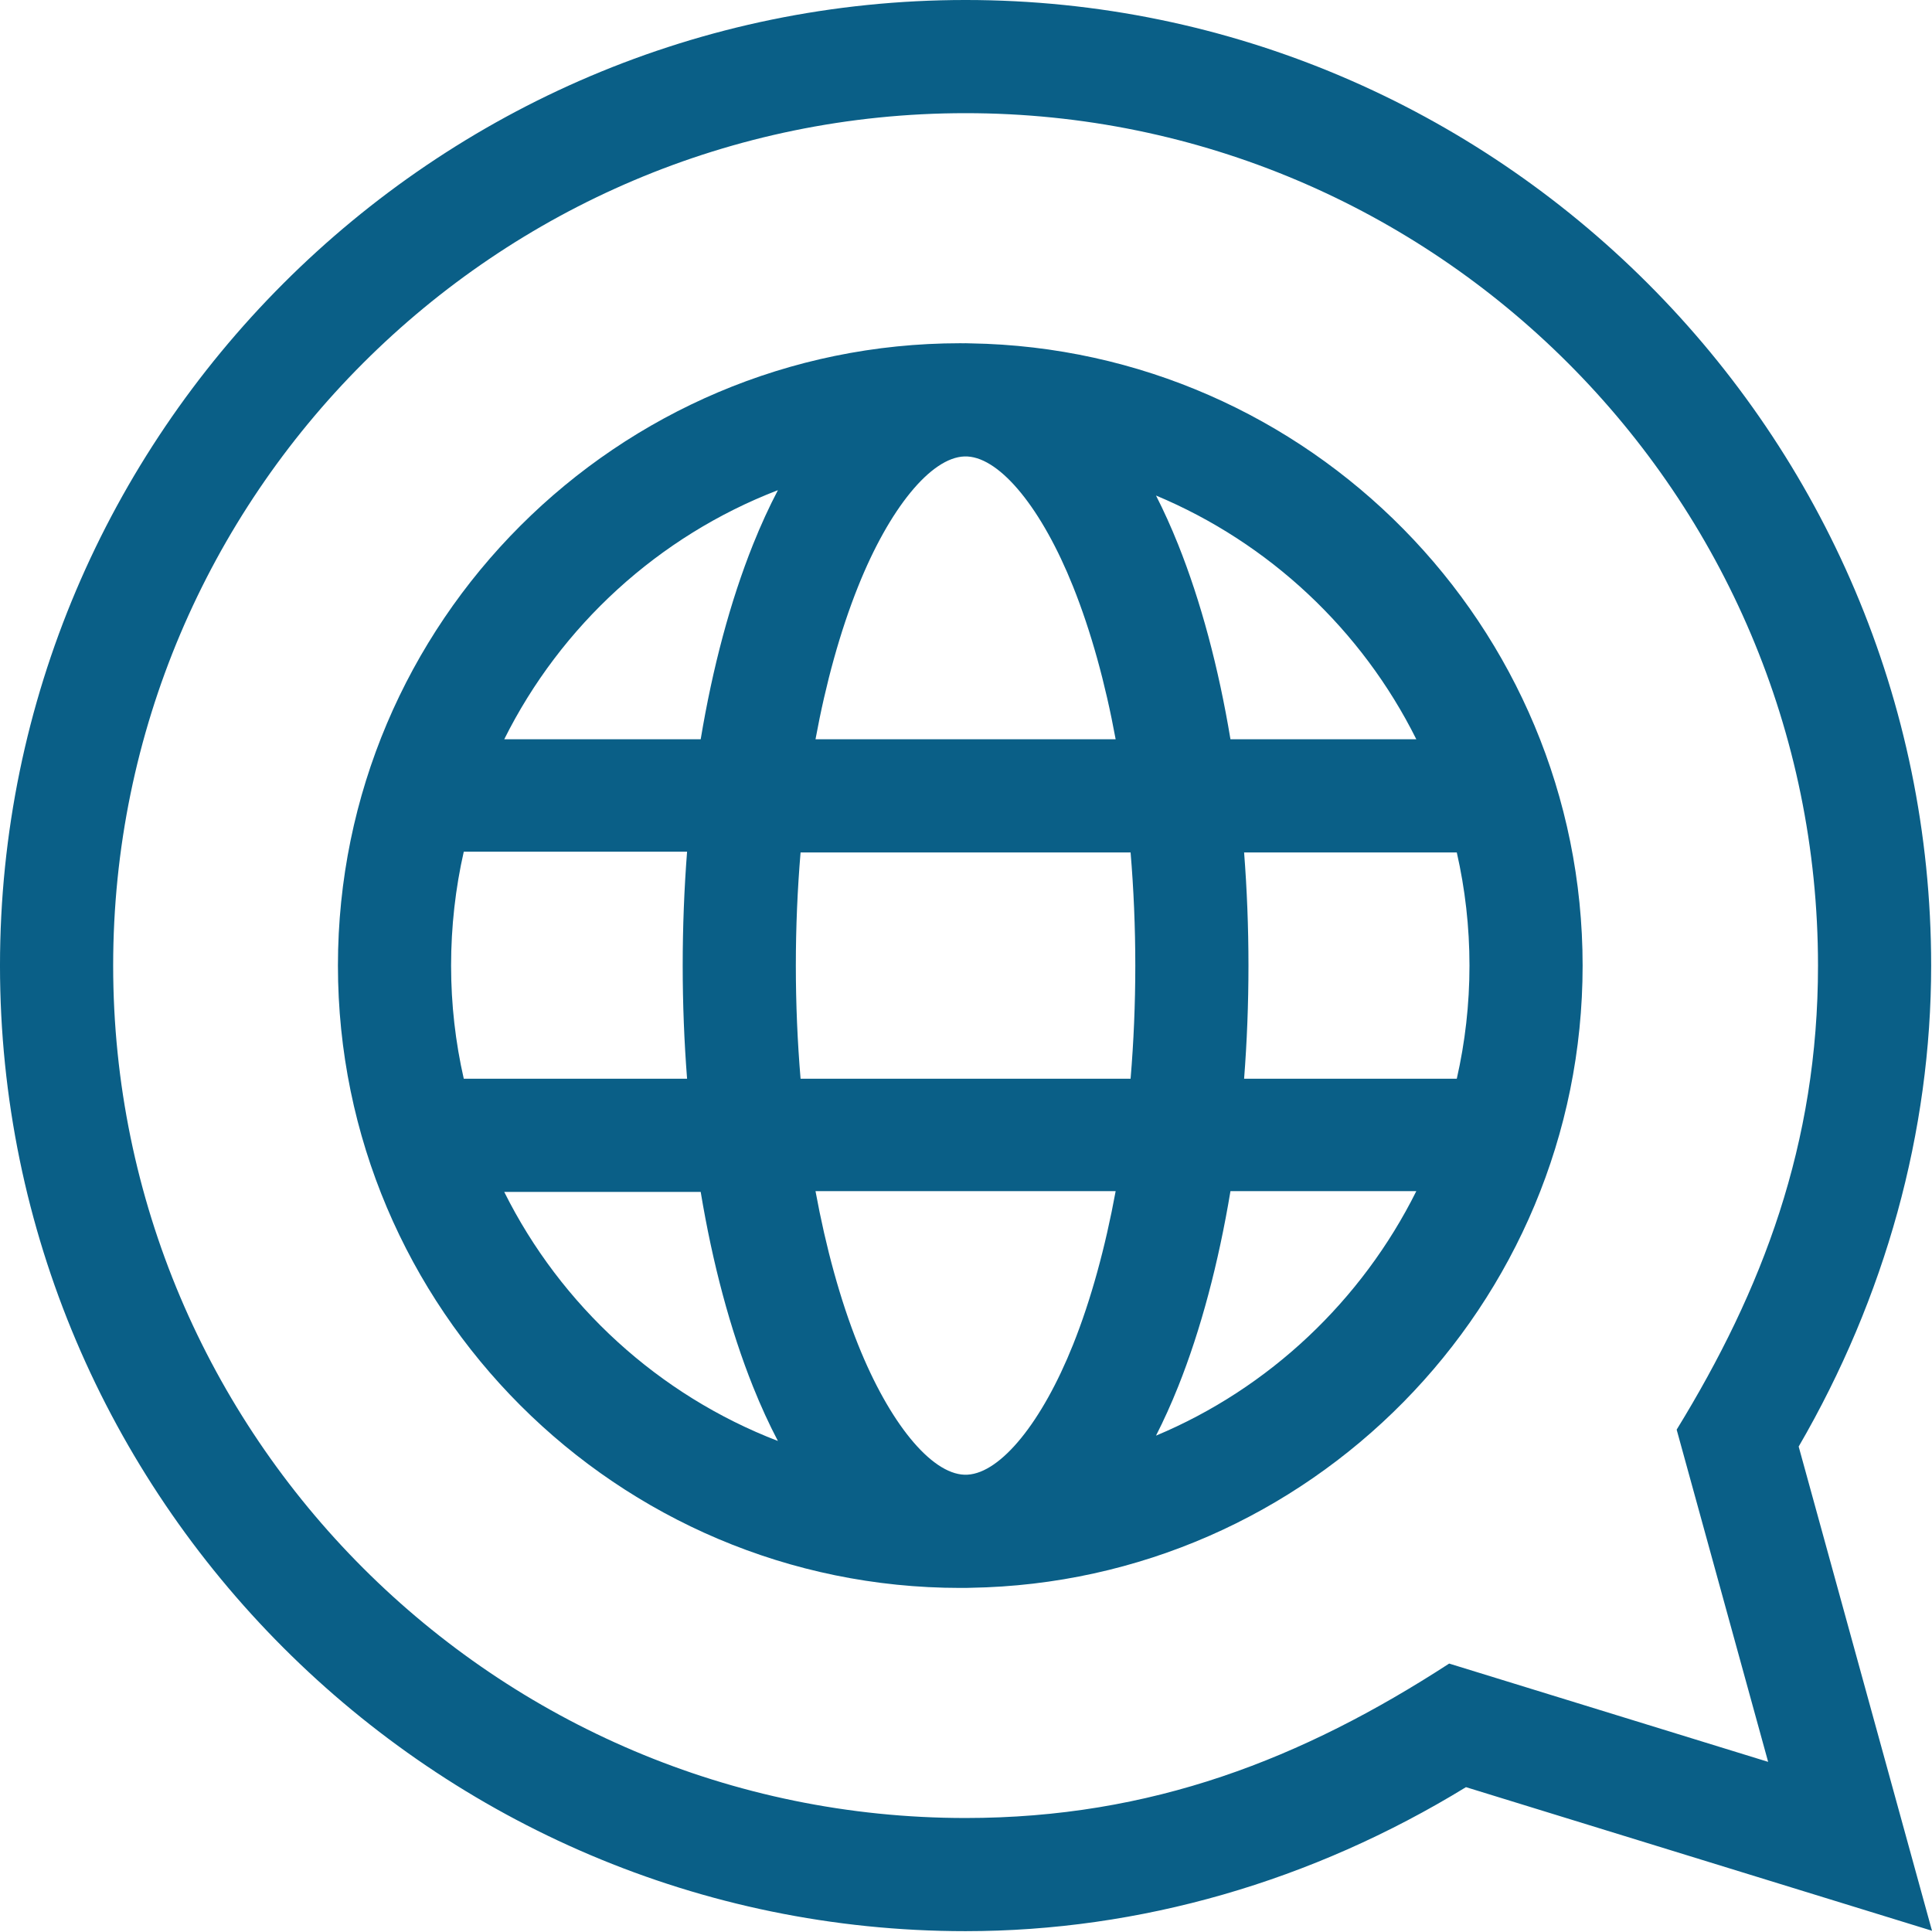
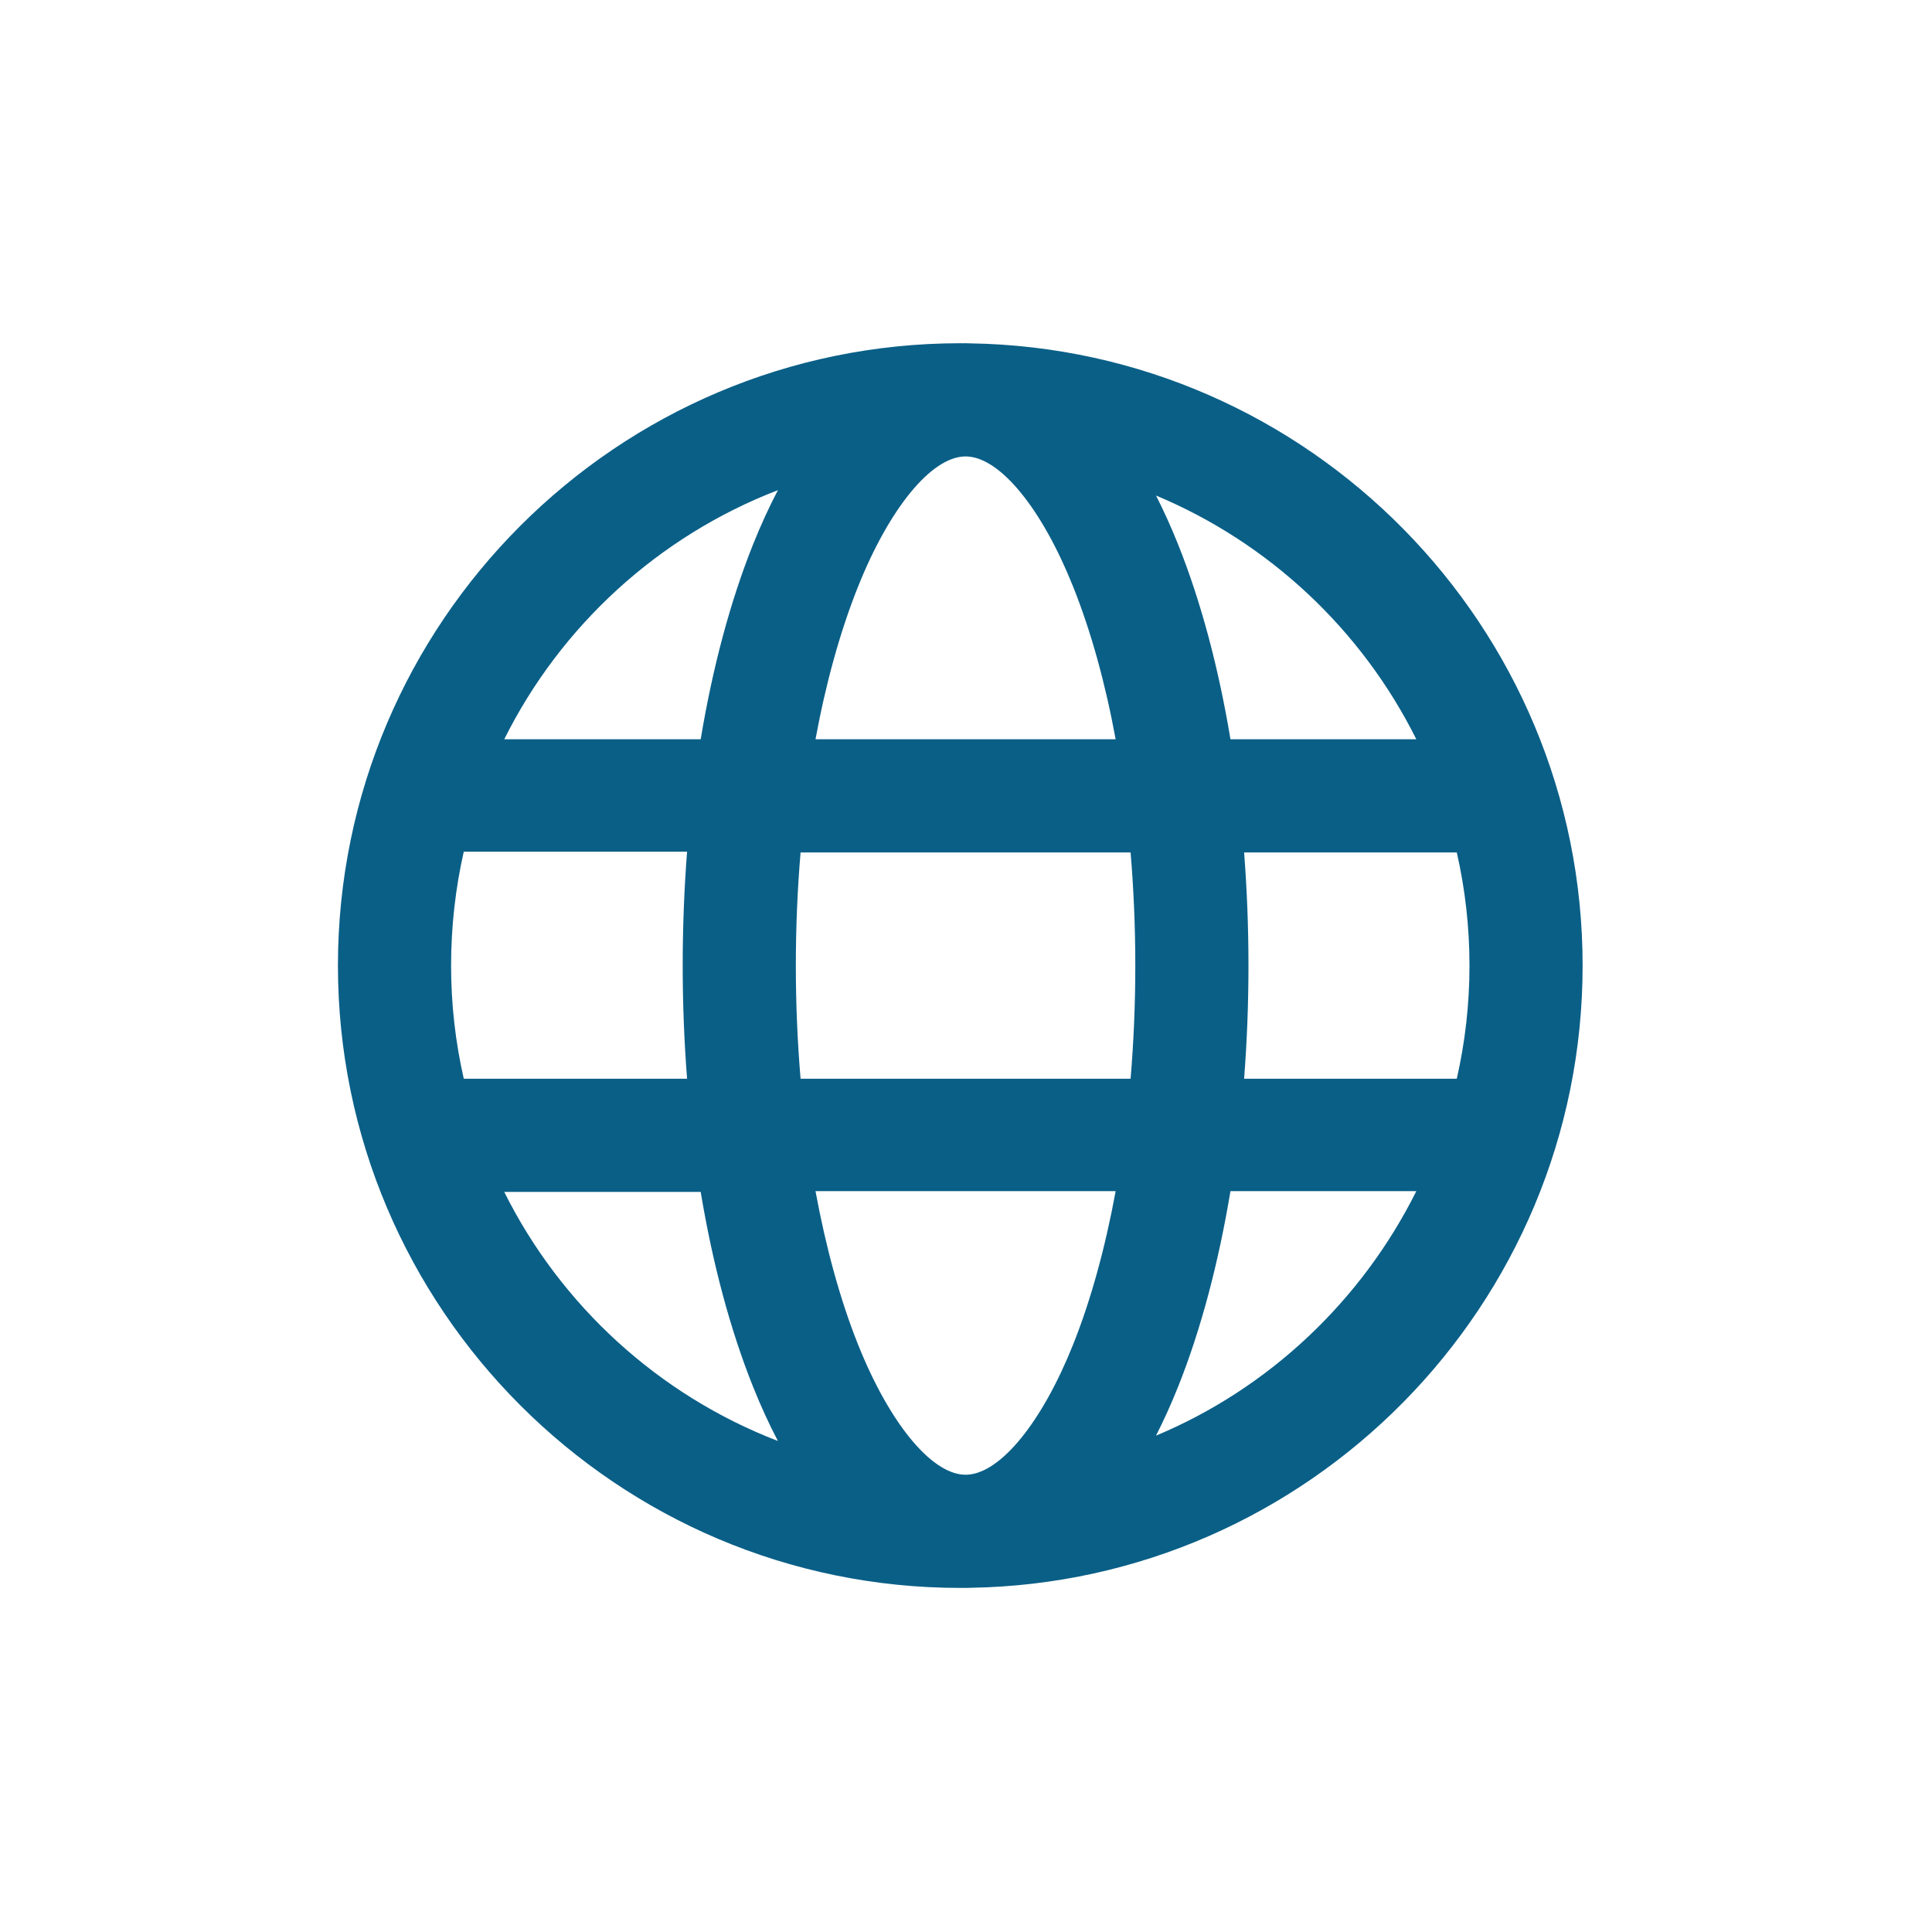
<svg xmlns="http://www.w3.org/2000/svg" height="512pt" viewBox="0 0 512 512" width="512pt">
-   <path fill="#0A5F87" d="m476.668 383.355c22.992-39.586 35.109-83.516 35.109-127.469 0-140.906-115-255.887-255.891-255.887-140.906 0-255.887 115-255.887 255.887 0 140.91 115 255.891 255.887 255.891 46.129 0 91.828-13.176 132.609-38.164l123.504 38.055zm-92.625 57.508c-38.98 25.305-78.961 40.926-128.156 40.926-124.562 0-225.898-101.336-225.898-225.902 0-124.562 101.336-225.898 225.898-225.898 124.566 0 225.902 101.336 225.902 225.898 0 47.332-14.73 85.949-37.457 122.984l24.242 88.039zm0 0" />
  <path fill="#0A5F87" d="m257.203 90.996c-.438-.016-.875-.035-1.316-.035-.152 0-.305.008-.457.012-.316-.004-.629-.012-.945-.012-90.941 0-164.93 73.984-164.93 164.926 0 90.941 73.988 164.93 164.93 164.93.316 0 .629-.008.945-.012.152.004.305.012.457.012.441 0 .879-.02 1.316-.035 89.691-1.457 162.207-74.859 162.207-164.895 0-90.031-72.516-163.434-162.207-164.891zm118.137 104.918h-49.254c-3.156-19.004-7.832-36.52-13.867-51.613-1.844-4.609-3.805-8.934-5.863-12.98 30.008 12.543 54.551 35.625 68.984 64.594zm14.086 59.973c0 10.305-1.168 20.34-3.363 29.988h-56.363c.762-9.793 1.156-19.82 1.156-29.988 0-10.164-.395-20.191-1.156-29.984h56.363c2.195 9.648 3.363 19.684 3.363 29.984zm-133.012 134.918c-.277.004-.551.008-.824.012-8.875-.297-19.902-13.758-28.188-34.477-4.75-11.871-8.539-25.766-11.285-40.676h79.543c-2.746 14.91-6.535 28.805-11.285 40.676-8.219 20.547-19.129 33.953-27.961 34.465zm-44.254-104.93c-.82-9.734-1.254-19.766-1.254-29.988 0-10.219.434-20.25 1.254-29.984h87.457c.82 9.734 1.25 19.766 1.25 29.984 0 10.223-.43 20.254-1.25 29.988zm-92.617-29.988c0-10.301 1.164-20.539 3.363-30.184h59.176c-.762 9.793-1.16 20.02-1.16 30.184 0 10.168.398 20.195 1.16 29.988h-59.176c-2.199-9.648-3.363-19.684-3.363-29.988zm136.047-134.926c.273.004.547.008.824.012 8.832.512 19.742 13.918 27.961 34.465 4.75 11.871 8.539 25.566 11.285 40.477h-79.543c2.746-14.91 6.535-28.605 11.285-40.477 8.285-20.719 19.312-34.18 28.188-34.477zm-49.438 8.941c-2.328 4.449-4.531 9.246-6.594 14.398-6.035 15.094-10.707 32.609-13.867 51.613h-52.062c14.996-30.098 40.906-53.84 72.523-66.012zm-72.527 185.961h52.066c3.156 19.004 7.832 36.52 13.867 51.613 2.062 5.152 4.266 9.949 6.594 14.398-31.617-12.172-57.527-35.91-72.527-66.012zm172.73 64.594c2.059-4.047 4.02-8.371 5.863-12.98 6.035-15.094 10.707-32.809 13.867-51.812h49.254c-14.434 28.969-38.977 52.25-68.984 64.793zm0 0" />
</svg>